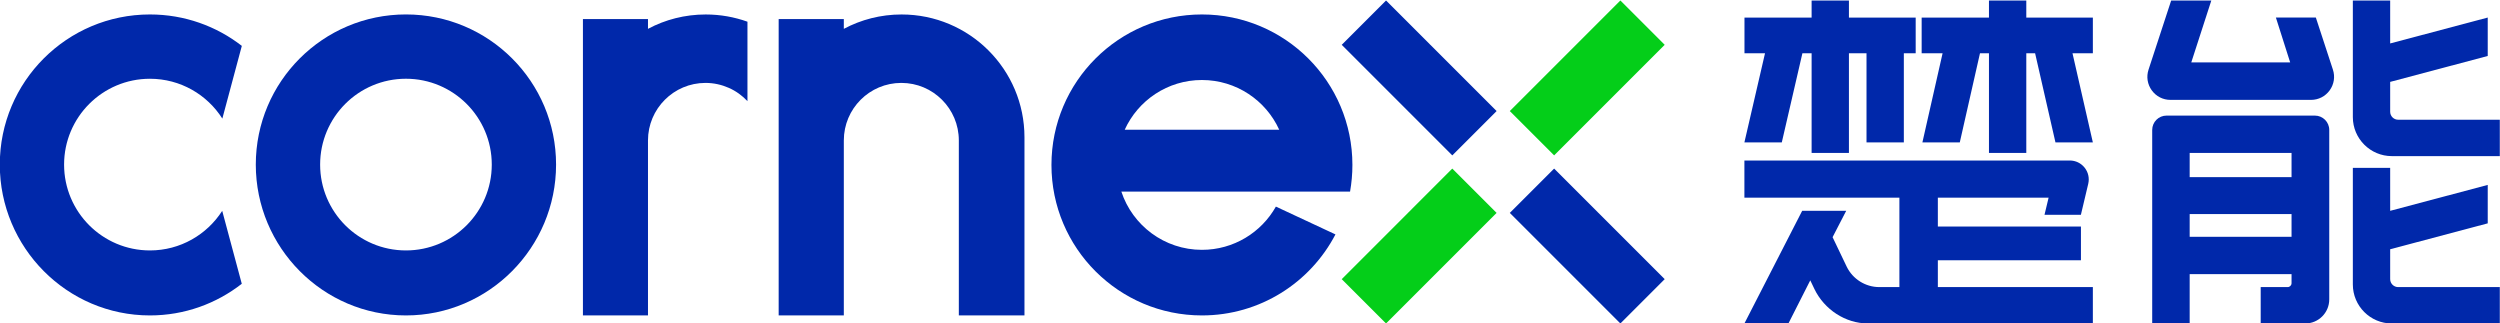
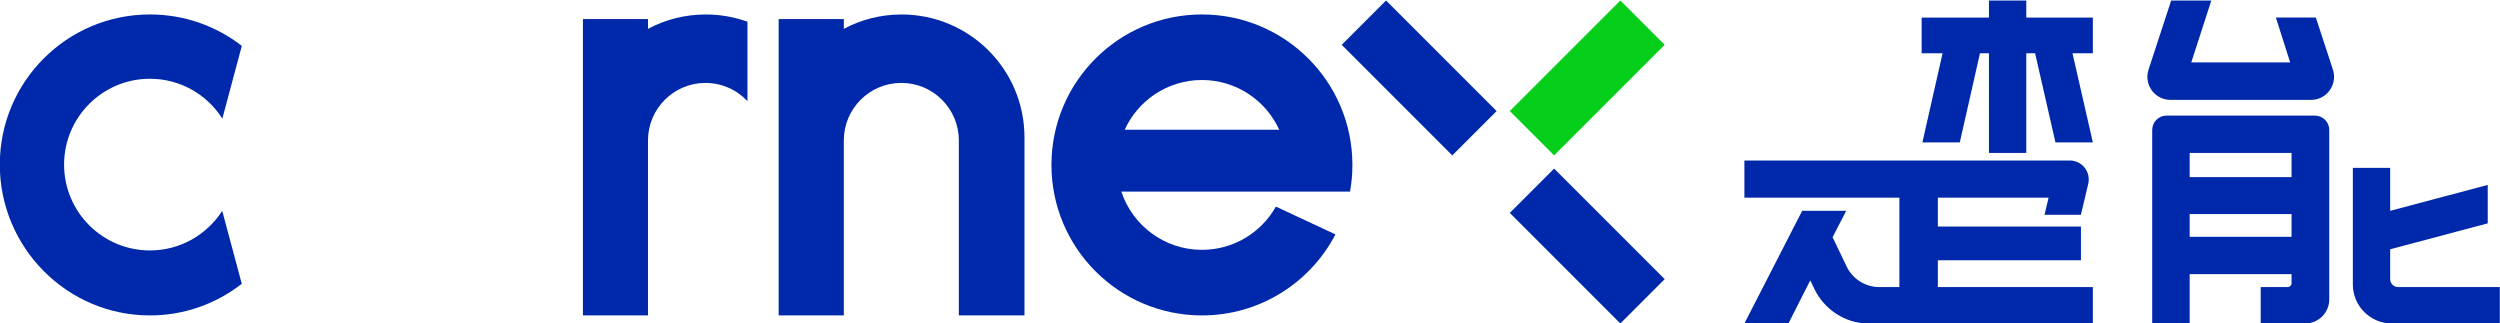
<svg xmlns="http://www.w3.org/2000/svg" xml:space="preserve" width="310mm" height="40.051mm" version="1.1" style="shape-rendering:geometricPrecision; text-rendering:geometricPrecision; image-rendering:optimizeQuality; fill-rule:evenodd; clip-rule:evenodd" viewBox="0 0 31000 4005.1">
  <defs>
    <style type="text/css">
   
    .fil0 {fill:#0028AA;fill-rule:nonzero}
    .fil1 {fill:#04CE19;fill-rule:nonzero}
   
  </style>
  </defs>
  <g id="图层_x0020_1">
    <g id="_1918546341168">
      <polygon class="fil0" points="25126.06,6.18 24663.18,6.18 24663.18,218.37 23828.5,218.37 23828.5,660.19 24088.16,660.19 23837.74,1765.89 24301.36,1765.89 24551.74,660.19 24663.18,660.19 24663.18,1896.3 25126.06,1896.3 25126.06,660.19 25235.26,660.19 25487.67,1765.89 25951.38,1765.89 25698.85,660.19 25951.46,660.19 25951.46,218.37 25126.06,218.37 " />
-       <polygon class="fil0" points="21630.5,1765.93 22094.17,1765.93 22349.86,660.24 22463.95,660.24 22463.95,1896.22 22926.72,1896.22 22926.72,660.24 23144.73,660.24 23144.73,1765.93 23607.6,1765.93 23607.6,660.24 23754.49,660.24 23754.49,218.41 22926.72,218.41 22926.72,6.23 22463.95,6.23 22463.95,218.41 21631.52,218.41 21631.52,660.24 21886.28,660.24 " />
      <path class="fil0" d="M24029.31 3227.65l1774.39 0 0 -418.49 -1774.39 0 0 -358.08 1373.34 0 -50.74 212.22 451.18 0 90.96 -383.67c16.72,-70.29 0.61,-143.22 -44.29,-199.95 -44.84,-56.77 -112.06,-89.36 -184.37,-89.36l-4034.82 0 0 460.76 1921.9 0 0 1108.95 -249.67 0c-170.84,0 -329.23,-99.4 -403.68,-253.12l-175.13 -365.81 169.1 -327.34 -545.88 0 -716.74 1397.37 545.89 0 270.96 -534.71 51.45 107.58c122.65,253.86 384.05,427.13 665.9,427.13l2786.72 0 0 -451.1 -1922.08 0 0 -332.38z" />
      <path class="fil0" d="M29737.05 3560.01c-54.49,0 -98.9,-44.41 -98.9,-98.91l0 -370.31 1209.73 -321.28 0 -476.55 -1209.73 321.19 0 -532.56 -462.88 0 0 1446.02c0,266.6 216.97,483.6 483.64,483.6l1338.62 0 0 -451.2 -1260.48 0z" />
-       <path class="fil0" d="M29737.05 1484.6c-54.49,0 -98.9,-44.41 -98.9,-98.91l0 -370.32 1209.73 -321.27 0 -476.55 -1209.73 321.19 0 -532.58 -462.88 0 0 1446.04c0,266.59 216.97,483.6 483.64,483.6l1338.62 0 0 -451.2 -1260.48 0z" />
      <path class="fil0" d="M27151.92 2654.37l1263.24 0 0 281.77 -1263.24 0 0 -281.77zm0 -758.04l1263.24 0 0 299.8 -1263.24 0 0 -299.8zm1552.76 -462.99l-1839.39 0c-98.31,0 -177.97,79.67 -177.97,177.87l0 2399.96 464.6 0 0 -612.32 1263.24 0 0 112.56c0,26.79 -21.78,48.57 -48.47,48.57l-334.03 0 0 451.19 551.3 0c165.04,0 298.7,-133.76 298.7,-298.68l0 -2101.28c0,-98.2 -79.7,-177.87 -177.98,-177.87z" />
      <path class="fil0" d="M28716.52 217.49l-495.49 0 176.96 556 -1226.06 0 248.55 -767.29 -497.82 0 -280.64 856.95c-28.92,88.2 -14.46,181.83 39.94,257 54.5,75.3 138.94,118.37 231.83,118.37l1742.43 0c92.88,0 177.33,-43.07 231.82,-118.37 54.4,-75.17 68.87,-168.8 39.94,-257 -45.52,-138.36 -211.46,-645.66 -211.46,-645.66z" />
      <polygon class="fil0" points="18557.92,1377.21 18008.24,1926.91 16637.34,555.83 17186.89,6.13 " />
      <polygon class="fil0" points="20642.17,3461.53 20092.5,4011.23 18721.6,2640.15 19271.15,2090.47 " />
-       <polygon class="fil1" points="18008.3,2090.45 18557.97,2640.15 17186.95,4011.11 16637.28,3461.54 " />
      <polygon class="fil1" points="20092.56,6.14 20642.23,555.84 19271.21,1926.8 18721.53,1377.22 " />
-       <path class="fil0" d="M5033.58 3105.38c-587.76,0 -1064,-476.65 -1064,-1064.46 0,-587.77 476.24,-1064.54 1064,-1064.54 587.75,0 1064.4,476.77 1064.4,1064.54 0,587.81 -476.65,1064.46 -1064.4,1064.46zm0 -2926.33c-1028.25,0 -1861.7,833.61 -1861.7,1861.87 0,1028.3 833.45,1870.36 1861.7,1870.36 1028.21,0 1861.69,-842.06 1861.69,-1870.36 0,-1028.26 -833.48,-1861.87 -1861.69,-1861.87z" />
-       <path class="fil0" d="M1859.13 3105.38c-587.75,0 -1064.4,-476.65 -1064.4,-1064.33 0,-587.81 476.65,-1064.45 1064.4,-1064.45 377.53,0 709.49,197.01 897.93,493.78l241.54 -901.46c-314.87,-244.4 -710.12,-389.65 -1139.47,-389.65 -1028.53,0 -1861.6,833.3 -1861.6,1861.78 0,1027.86 833.07,1870.23 1861.6,1870.23 429.35,0 824.6,-147.02 1138.95,-392.41l-242.63 -904.4c-189.18,295.02 -520.03,490.91 -896.32,490.91z" />
+       <path class="fil0" d="M1859.13 3105.38c-587.75,0 -1064.4,-476.65 -1064.4,-1064.33 0,-587.81 476.65,-1064.45 1064.4,-1064.45 377.53,0 709.49,197.01 897.93,493.78l241.54 -901.46c-314.87,-244.4 -710.12,-389.65 -1139.47,-389.65 -1028.53,0 -1861.6,833.3 -1861.6,1861.78 0,1027.86 833.07,1870.23 1861.6,1870.23 429.35,0 824.6,-147.02 1138.95,-392.41l-242.63 -904.4c-189.18,295.02 -520.03,490.91 -896.32,490.91" />
      <path class="fil0" d="M12703.43 1702.47l0 2208.54 -813.93 0 0 -2169.84c0,-196.61 -79.53,-374.88 -208.8,-504.23 -129.46,-129.39 -306.73,-208.84 -504.23,-208.84 -394.22,0 -713.07,319.85 -713.07,713.07l0 2169.84 -807.9 0 0 -3674.47 807.9 0 0 121.26c213.83,-114.12 457.38,-178.3 716.01,-178.3 841.52,0 1524.02,681.5 1524.02,1522.97z" />
      <path class="fil0" d="M9268.45 269.13l0 985.09c-65.2,-69.27 -143.62,-126.31 -232.17,-165.05 -87.69,-38.7 -185.48,-61.1 -288.27,-61.1 -393.29,0 -713.07,319.85 -713.07,713.06l0 2169.85 -806.75 0 0 -3674.45 806.75 0 0 121.23c212.8,-114.12 457.29,-178.27 716.02,-178.27 181.33,0 355.52,31.57 517.49,89.64z" />
      <path class="fil0" d="M13946.41 1608.71c165.13,-363.67 531.74,-616.62 957.43,-616.62 425.9,0 793.04,252.95 958.55,616.62l-1915.98 0zm2794.36 767.2c18.87,-107.29 29.05,-218.03 29.05,-330.68 0,-1030.82 -835.1,-1865.98 -1865.98,-1865.98 -1030.27,0 -1865.85,835.16 -1865.85,1865.98 0,1030.31 835.58,1866.06 1865.85,1866.06 720.2,0 1344.52,-407.37 1655.72,-1004.64l-738.51 -344.85c-180.01,320.07 -523.3,536.15 -917.21,536.15 -465.52,0 -860.76,-302.54 -999.11,-722.04l2836.04 0z" />
    </g>
  </g>
</svg>